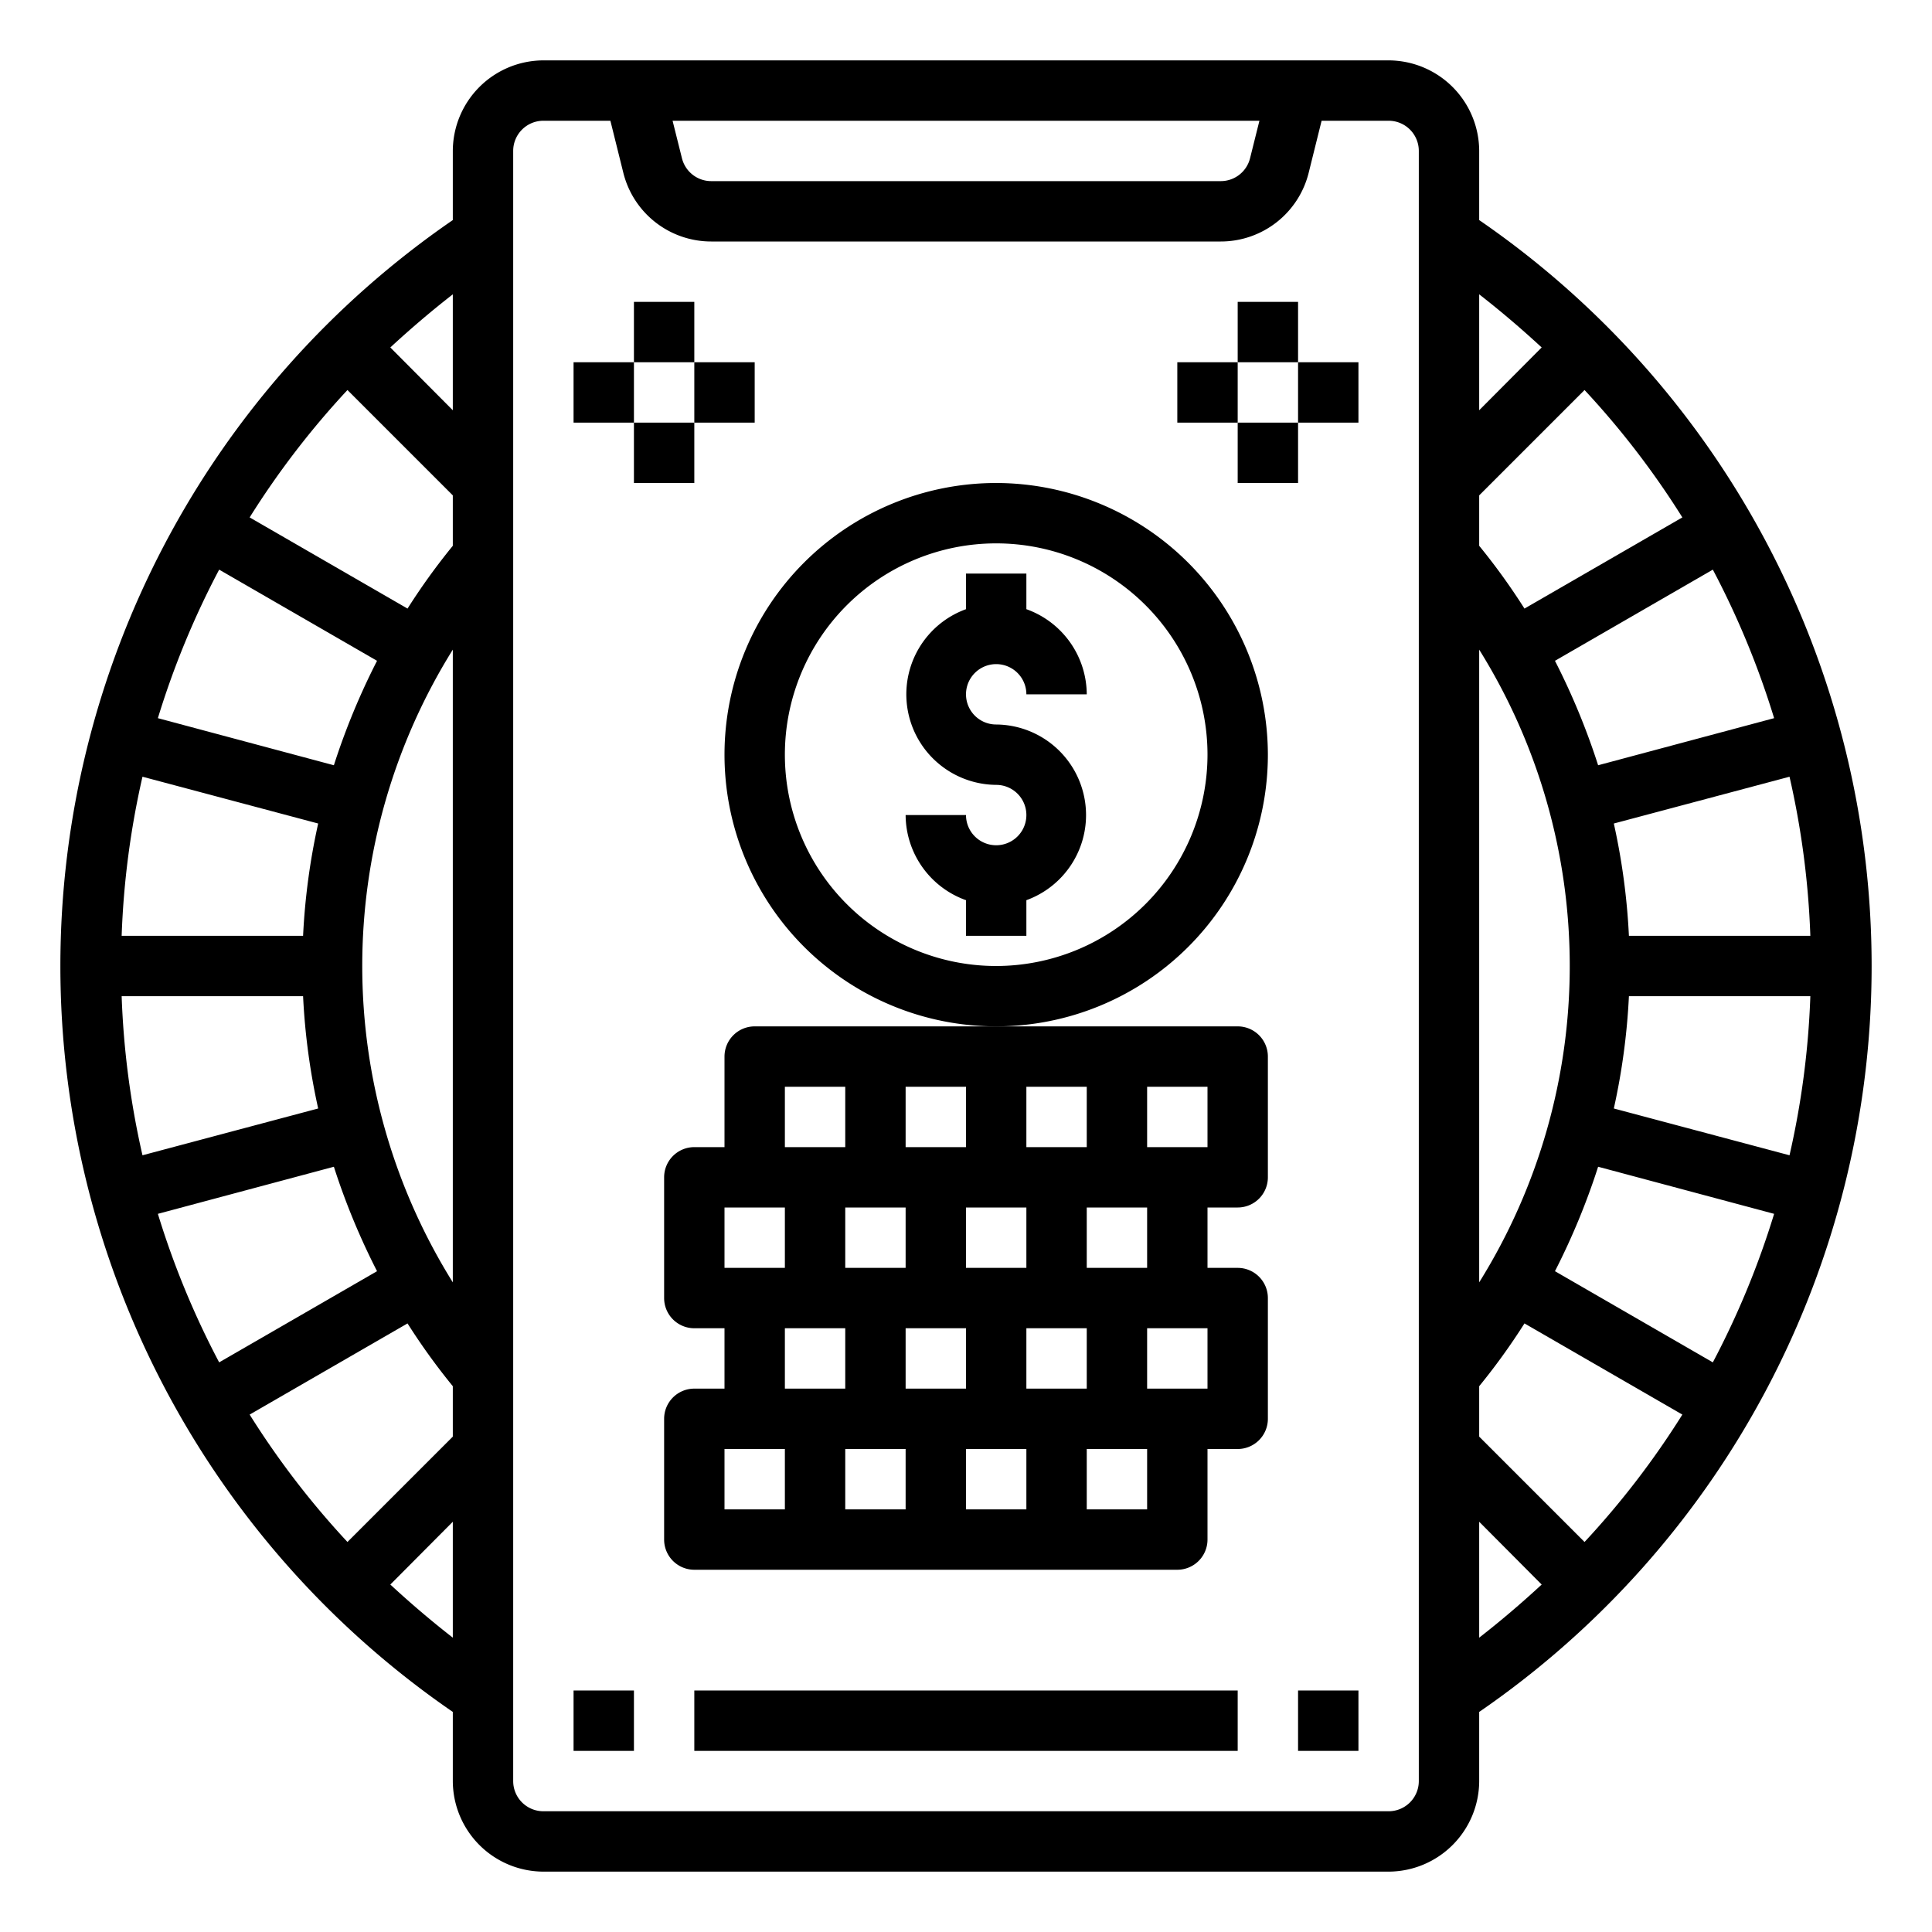
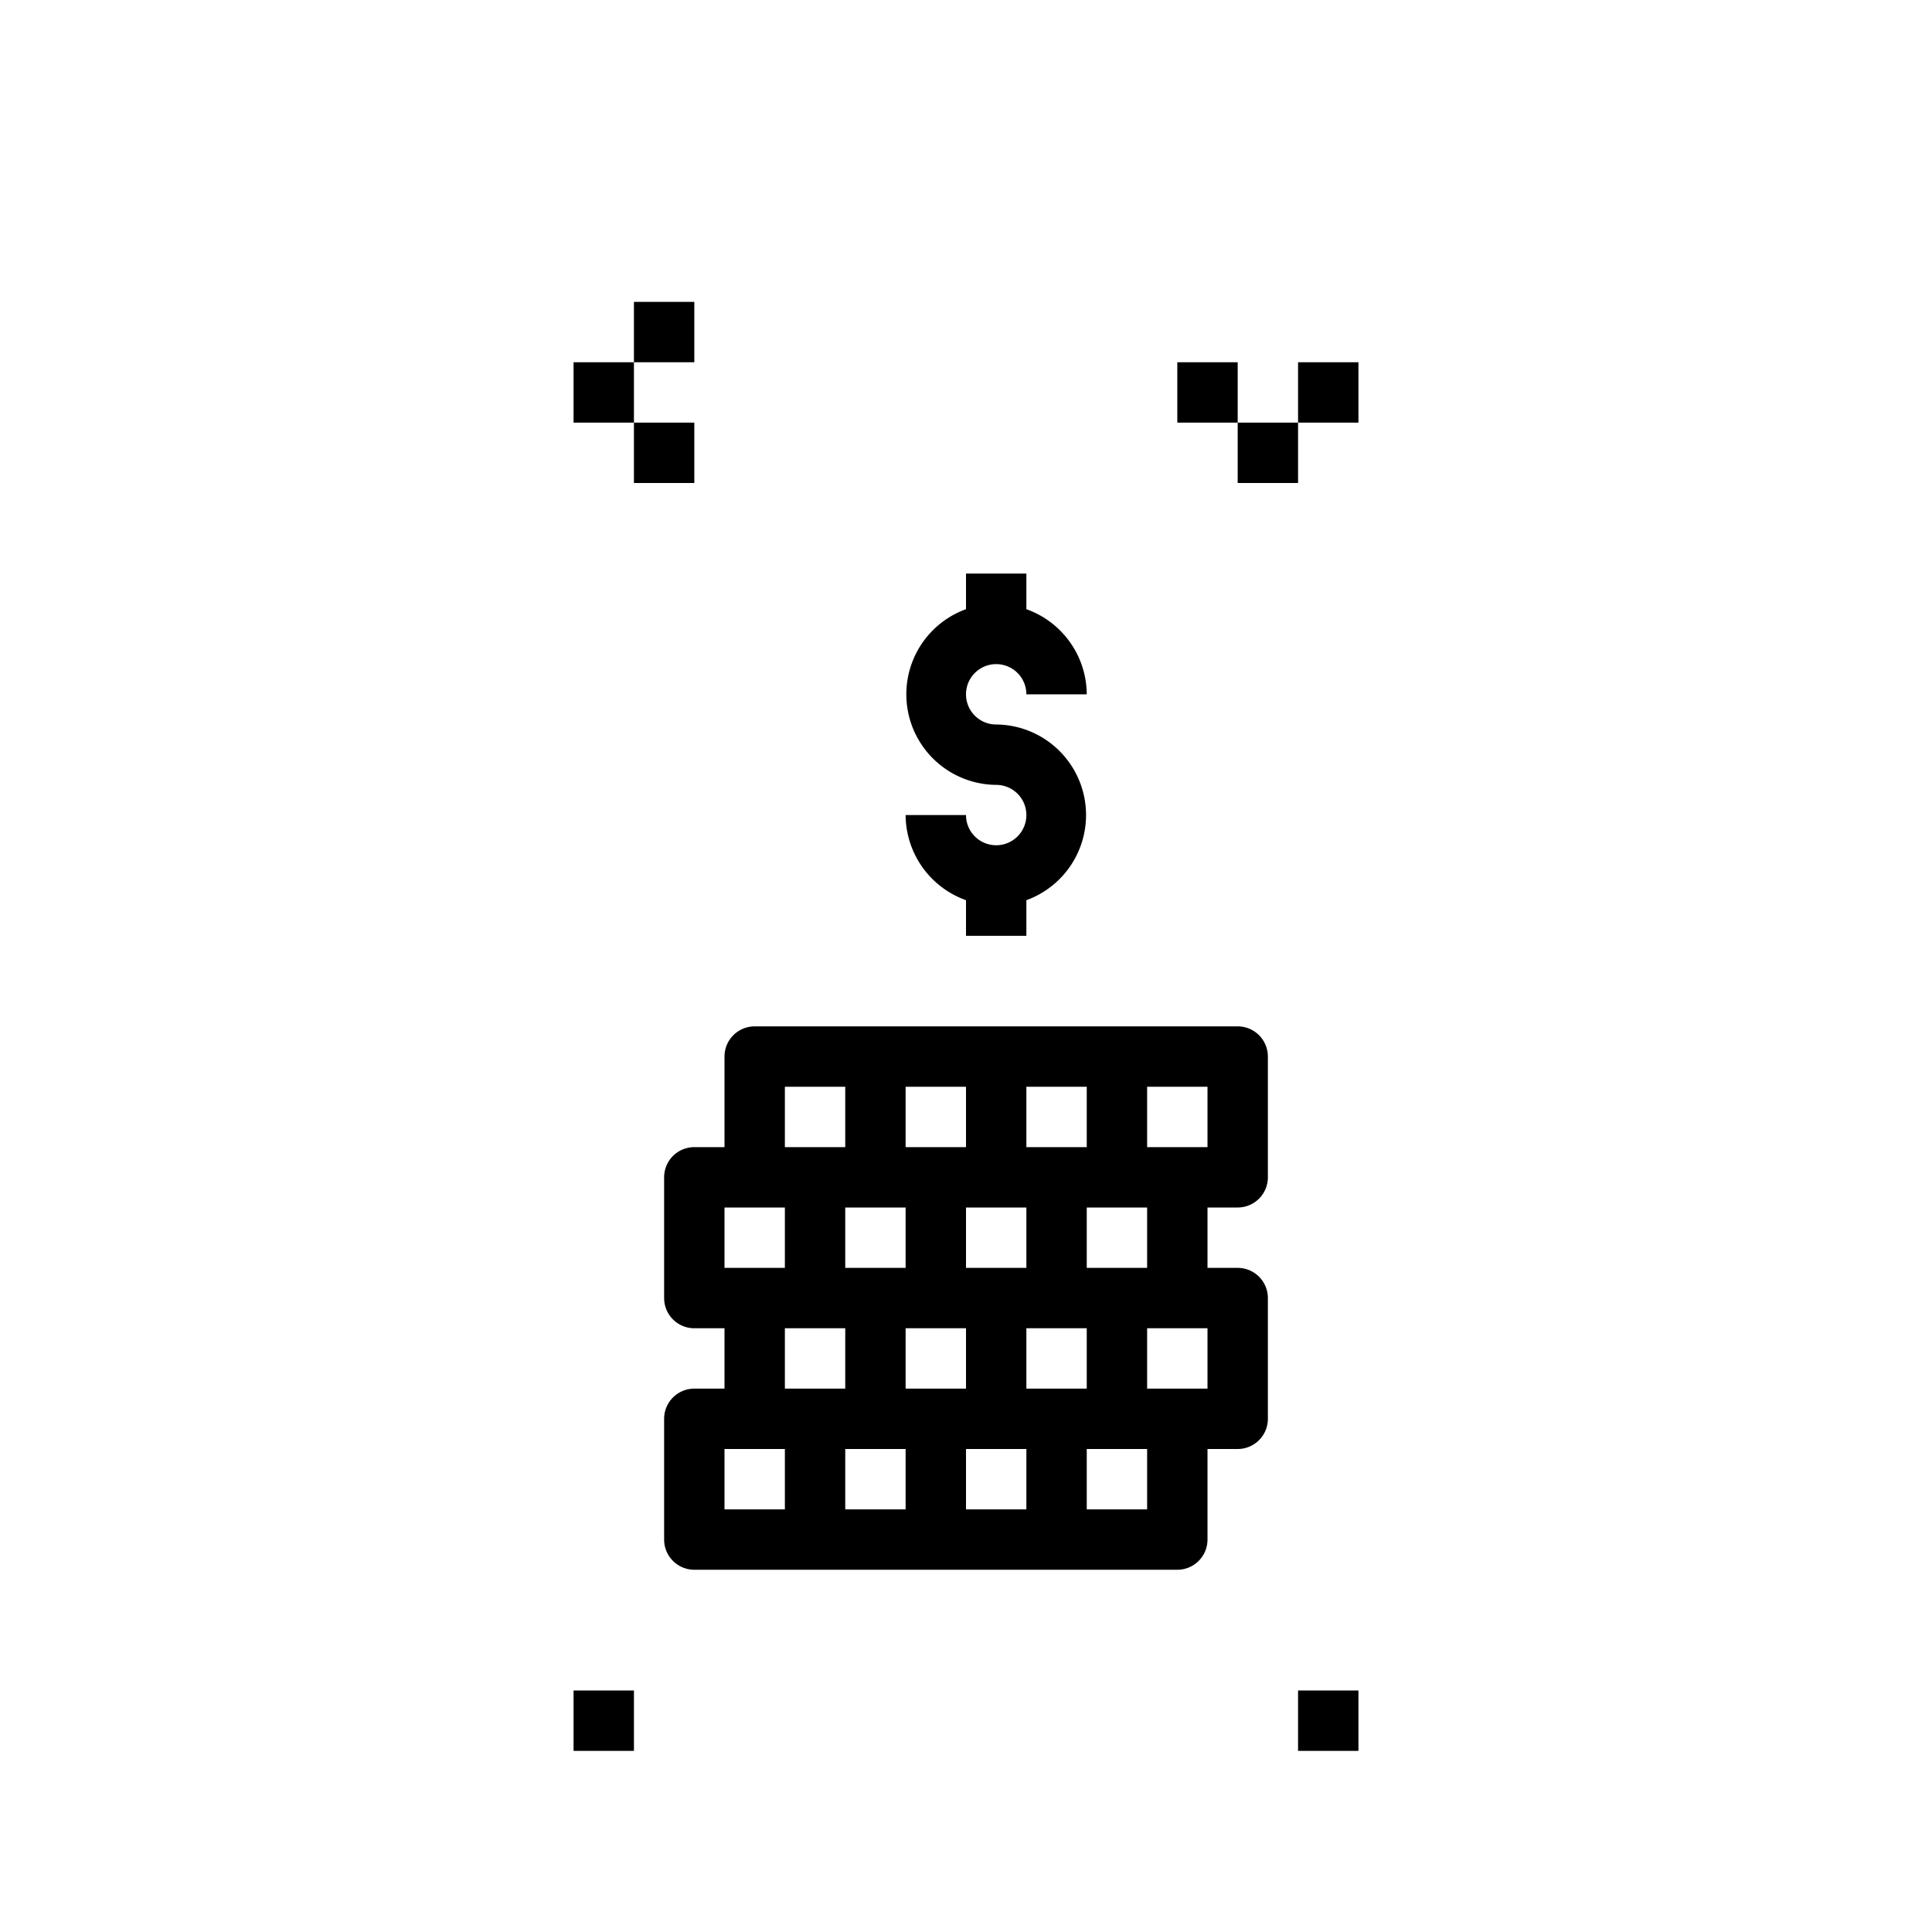
<svg xmlns="http://www.w3.org/2000/svg" height="512" viewBox="0 0 64 64" width="512">
  <g id="Wallet">
-     <path d="m33 16a9 9 0 1 0 9 9 9.014 9.014 0 0 0 -9-9zm0 16a7 7 0 1 1 7-7 7.008 7.008 0 0 1 -7 7z" />
    <path d="m32 23a1 1 0 0 0 1 1 3 3 0 0 1 1 5.82v1.18h-2v-1.18a3.01 3.01 0 0 1 -2-2.82h2a1 1 0 1 0 1-1 3 3 0 0 1 -1-5.82v-1.18h2v1.18a3.01 3.01 0 0 1 2 2.82h-2a1 1 0 0 0 -2 0z" />
-     <path d="m23 56h18v2h-18z" />
    <path d="m19 56h2v2h-2z" />
    <path d="m43 56h2v2h-2z" />
    <path d="m21 14h2v2h-2z" />
    <path d="m19 12h2v2h-2z" />
-     <path d="m23 12h2v2h-2z" />
    <path d="m21 10h2v2h-2z" />
-     <path d="m41 14h2v2h-2z" />
+     <path d="m41 14h2v2h-2" />
    <path d="m39 12h2v2h-2z" />
    <path d="m43 12h2v2h-2z" />
-     <path d="m41 10h2v2h-2z" />
-     <path d="m49 7.29v-2.29a3.009 3.009 0 0 0 -3-3h-28a3.009 3.009 0 0 0 -3 3v2.29a29.984 29.984 0 0 0 0 49.42v2.29a3.009 3.009 0 0 0 3 3h28a3.009 3.009 0 0 0 3-3v-2.29a29.984 29.984 0 0 0 0-49.42zm-41.74 11.58 5.23 3.02a23.13 23.13 0 0 0 -1.43 3.46l-5.83-1.56a28.153 28.153 0 0 1 2.03-4.92zm-2.54 6.86 5.82 1.55a22.04 22.04 0 0 0 -.5 3.72h-6.01a27.955 27.955 0 0 1 .69-5.27zm-.69 7.27h6.01a22.04 22.04 0 0 0 .5 3.72l-5.82 1.55a27.955 27.955 0 0 1 -.69-5.27zm1.2 7.21 5.83-1.56a23.13 23.13 0 0 0 1.43 3.46l-5.23 3.02a28.153 28.153 0 0 1 -2.03-4.92zm9.77 14.04c-.72-.56-1.41-1.15-2.07-1.76l2.07-2.08zm0-6.66-3.49 3.49a28 28 0 0 1 -3.24-4.22l5.23-3.02a21.459 21.459 0 0 0 1.5 2.08zm0-5.11a19.805 19.805 0 0 1 0-20.96zm0-24.4a21.459 21.459 0 0 0 -1.5 2.08l-5.23-3.02a28 28 0 0 1 3.24-4.22l3.49 3.49zm0-4.49-2.07-2.08c.66-.61 1.35-1.2 2.07-1.76zm26.72-9.59-.31 1.24a1 1 0 0 1 -.97.76h-16.88a1 1 0 0 1 -.97-.76l-.31-1.24zm5.28 55a1 1 0 0 1 -1 1h-28a1 1 0 0 1 -1-1v-54a1 1 0 0 1 1-1h2.22l.43 1.73a3 3 0 0 0 2.91 2.27h16.88a3 3 0 0 0 2.91-2.27l.43-1.73h2.22a1 1 0 0 1 1 1zm12.97-28h-6.01a22.04 22.04 0 0 0 -.5-3.72l5.82-1.55a27.955 27.955 0 0 1 .69 5.27zm-1.2-7.21-5.83 1.56a23.13 23.13 0 0 0 -1.43-3.46l5.23-3.02a28.153 28.153 0 0 1 2.03 4.92zm-9.77-14.04c.72.56 1.41 1.15 2.07 1.76l-2.07 2.08zm0 6.66 3.49-3.49a28 28 0 0 1 3.24 4.22l-5.23 3.02a21.459 21.459 0 0 0 -1.5-2.08zm0 5.11a19.805 19.805 0 0 1 0 20.96zm0 32.73v-3.84l2.07 2.08c-.66.61-1.35 1.2-2.07 1.76zm3.49-3.17-3.49-3.49v-1.67a21.459 21.459 0 0 0 1.5-2.08l5.23 3.02a28 28 0 0 1 -3.24 4.22zm4.25-5.95-5.23-3.02a23.13 23.13 0 0 0 1.43-3.46l5.83 1.56a28.153 28.153 0 0 1 -2.03 4.92zm2.54-6.86-5.82-1.55a22.04 22.04 0 0 0 .5-3.72h6.01a27.955 27.955 0 0 1 -.69 5.27z" />
    <path d="m41 40a1 1 0 0 0 1-1v-4a1 1 0 0 0 -1-1h-16a1 1 0 0 0 -1 1v3h-1a1 1 0 0 0 -1 1v4a1 1 0 0 0 1 1h1v2h-1a1 1 0 0 0 -1 1v4a1 1 0 0 0 1 1h16a1 1 0 0 0 1-1v-3h1a1 1 0 0 0 1-1v-4a1 1 0 0 0 -1-1h-1v-2zm-7-4h2v2h-2zm4 4v2h-2v-2zm-4 0v2h-2v-2zm-4-4h2v2h-2zm-4 0h2v2h-2zm4 4v2h-2v-2zm-6 0h2v2h-2zm2 10h-2v-2h2zm0-6h2v2h-2zm4 6h-2v-2h2zm0-6h2v2h-2zm4 6h-2v-2h2zm0-6h2v2h-2zm4 6h-2v-2h2zm2-4h-2v-2h2zm-2-8v-2h2v2z" />
  </g>
</svg>